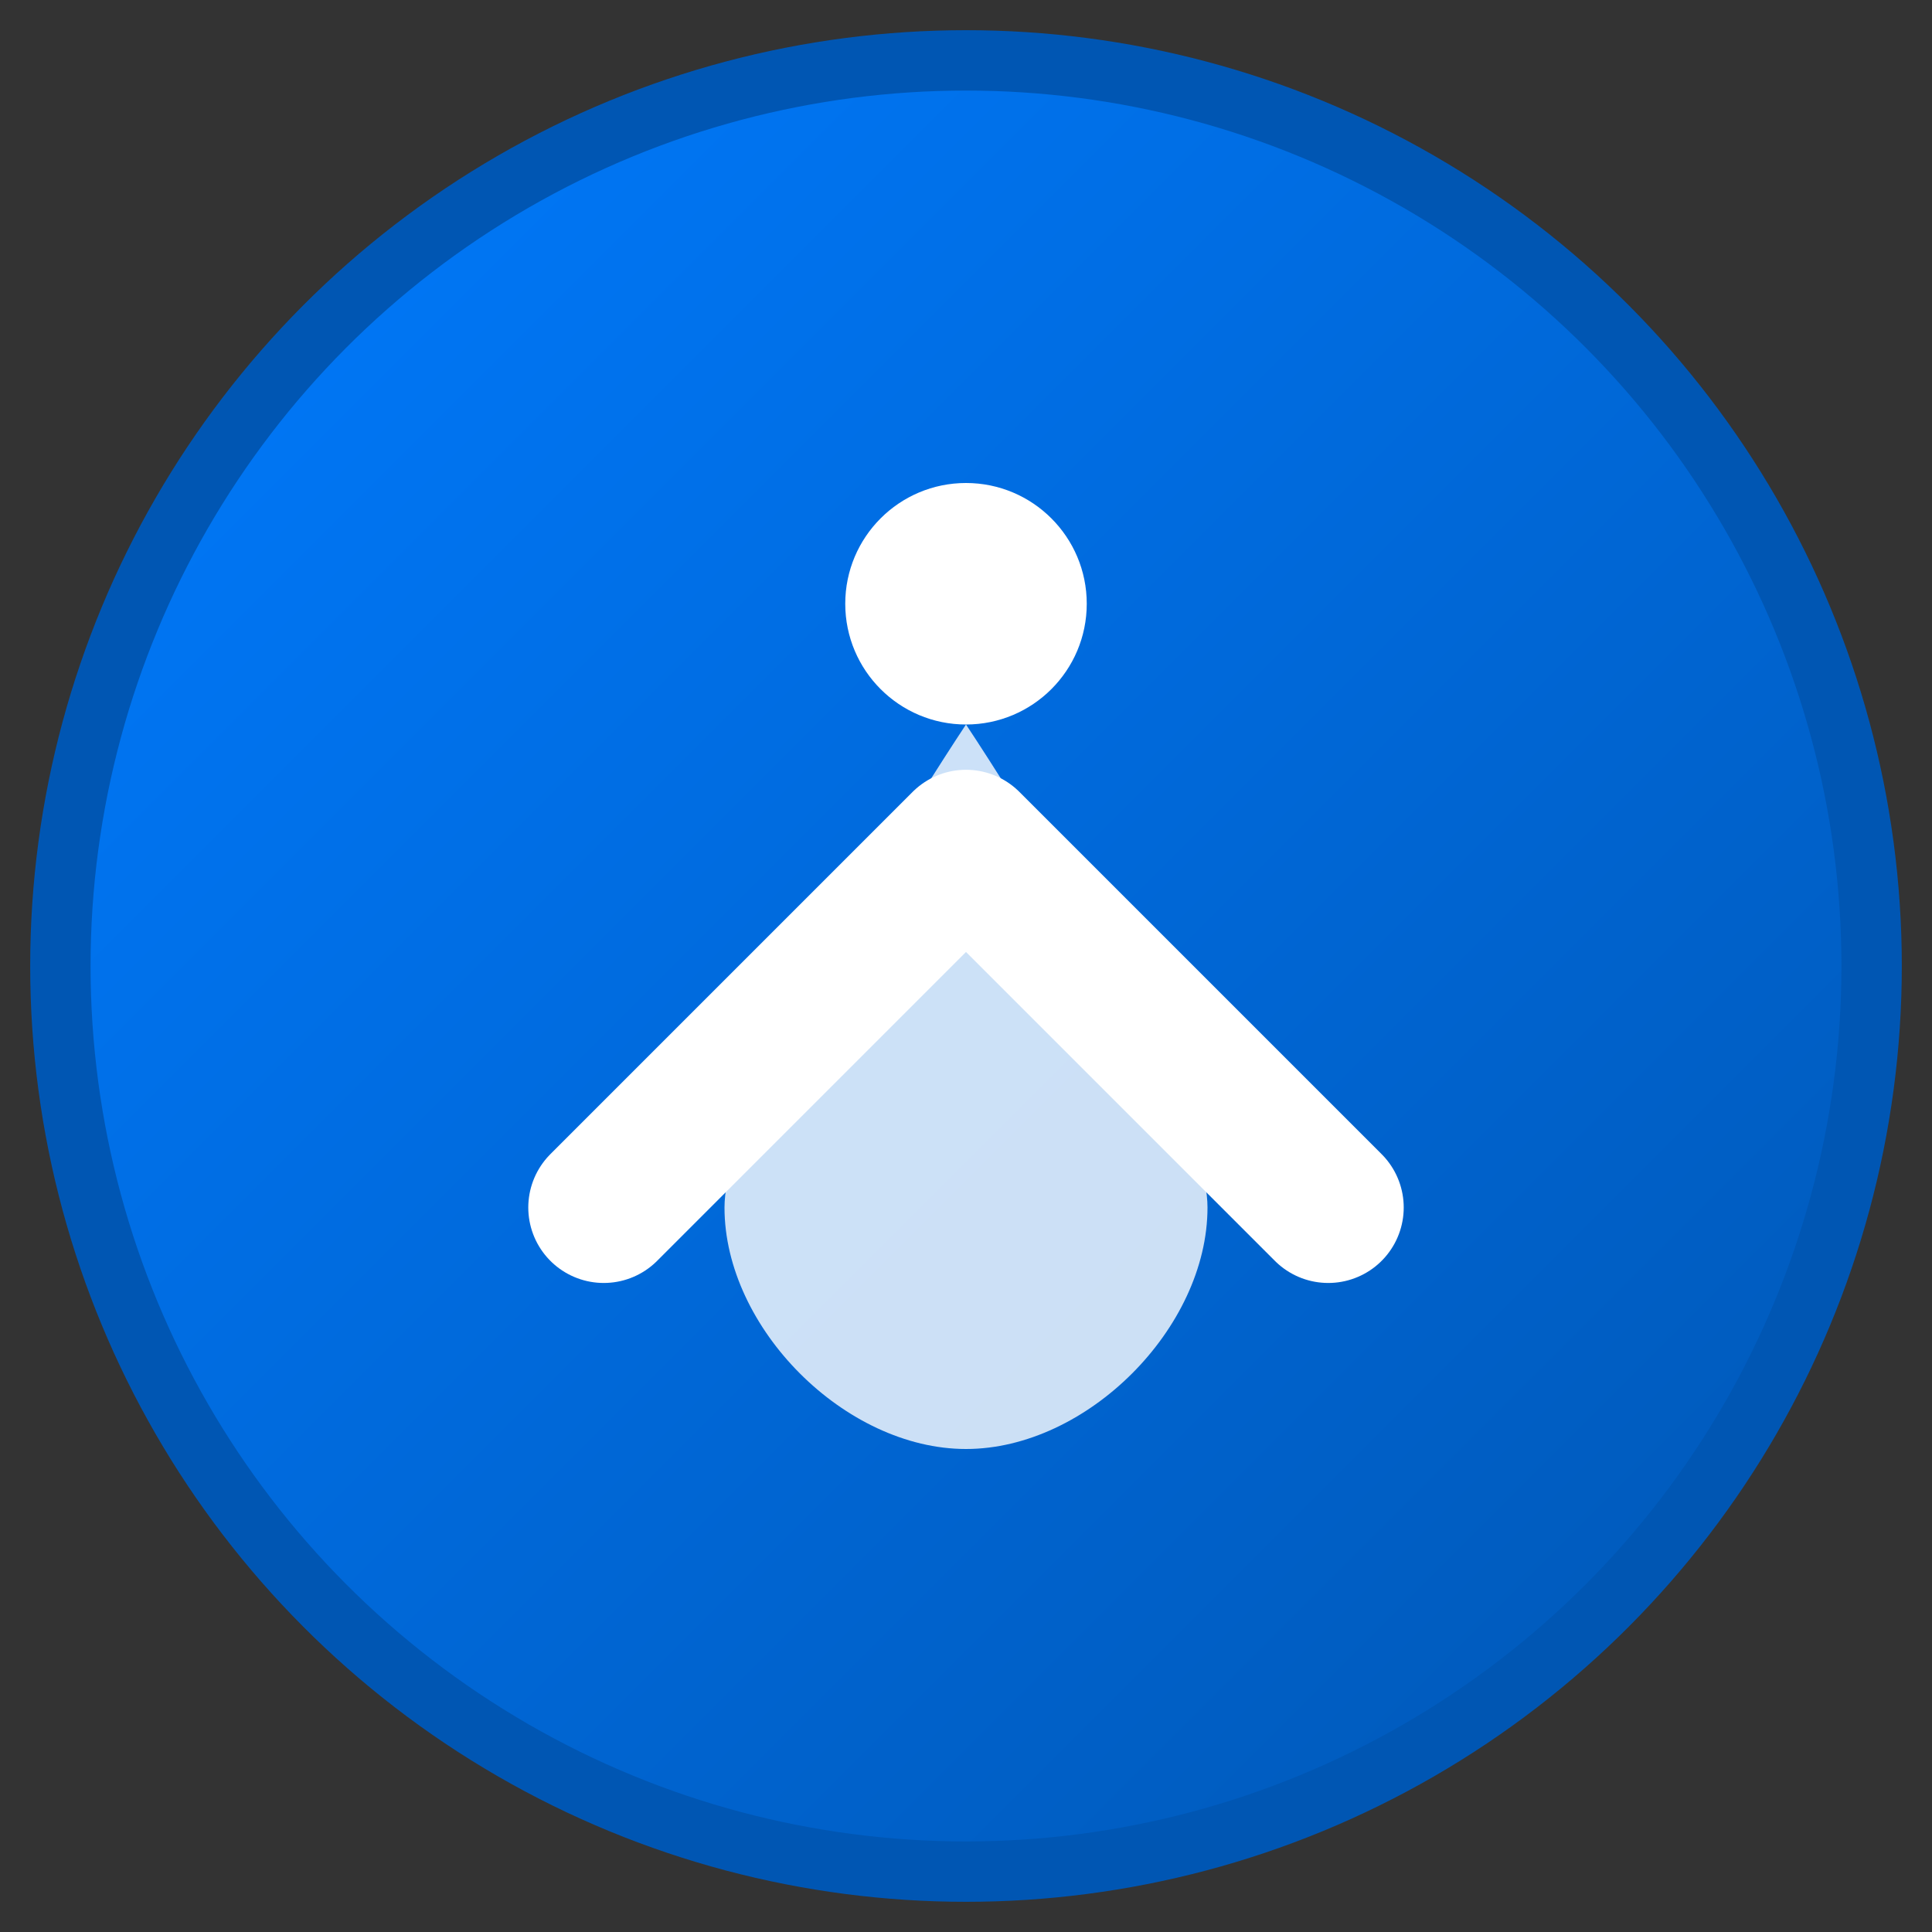
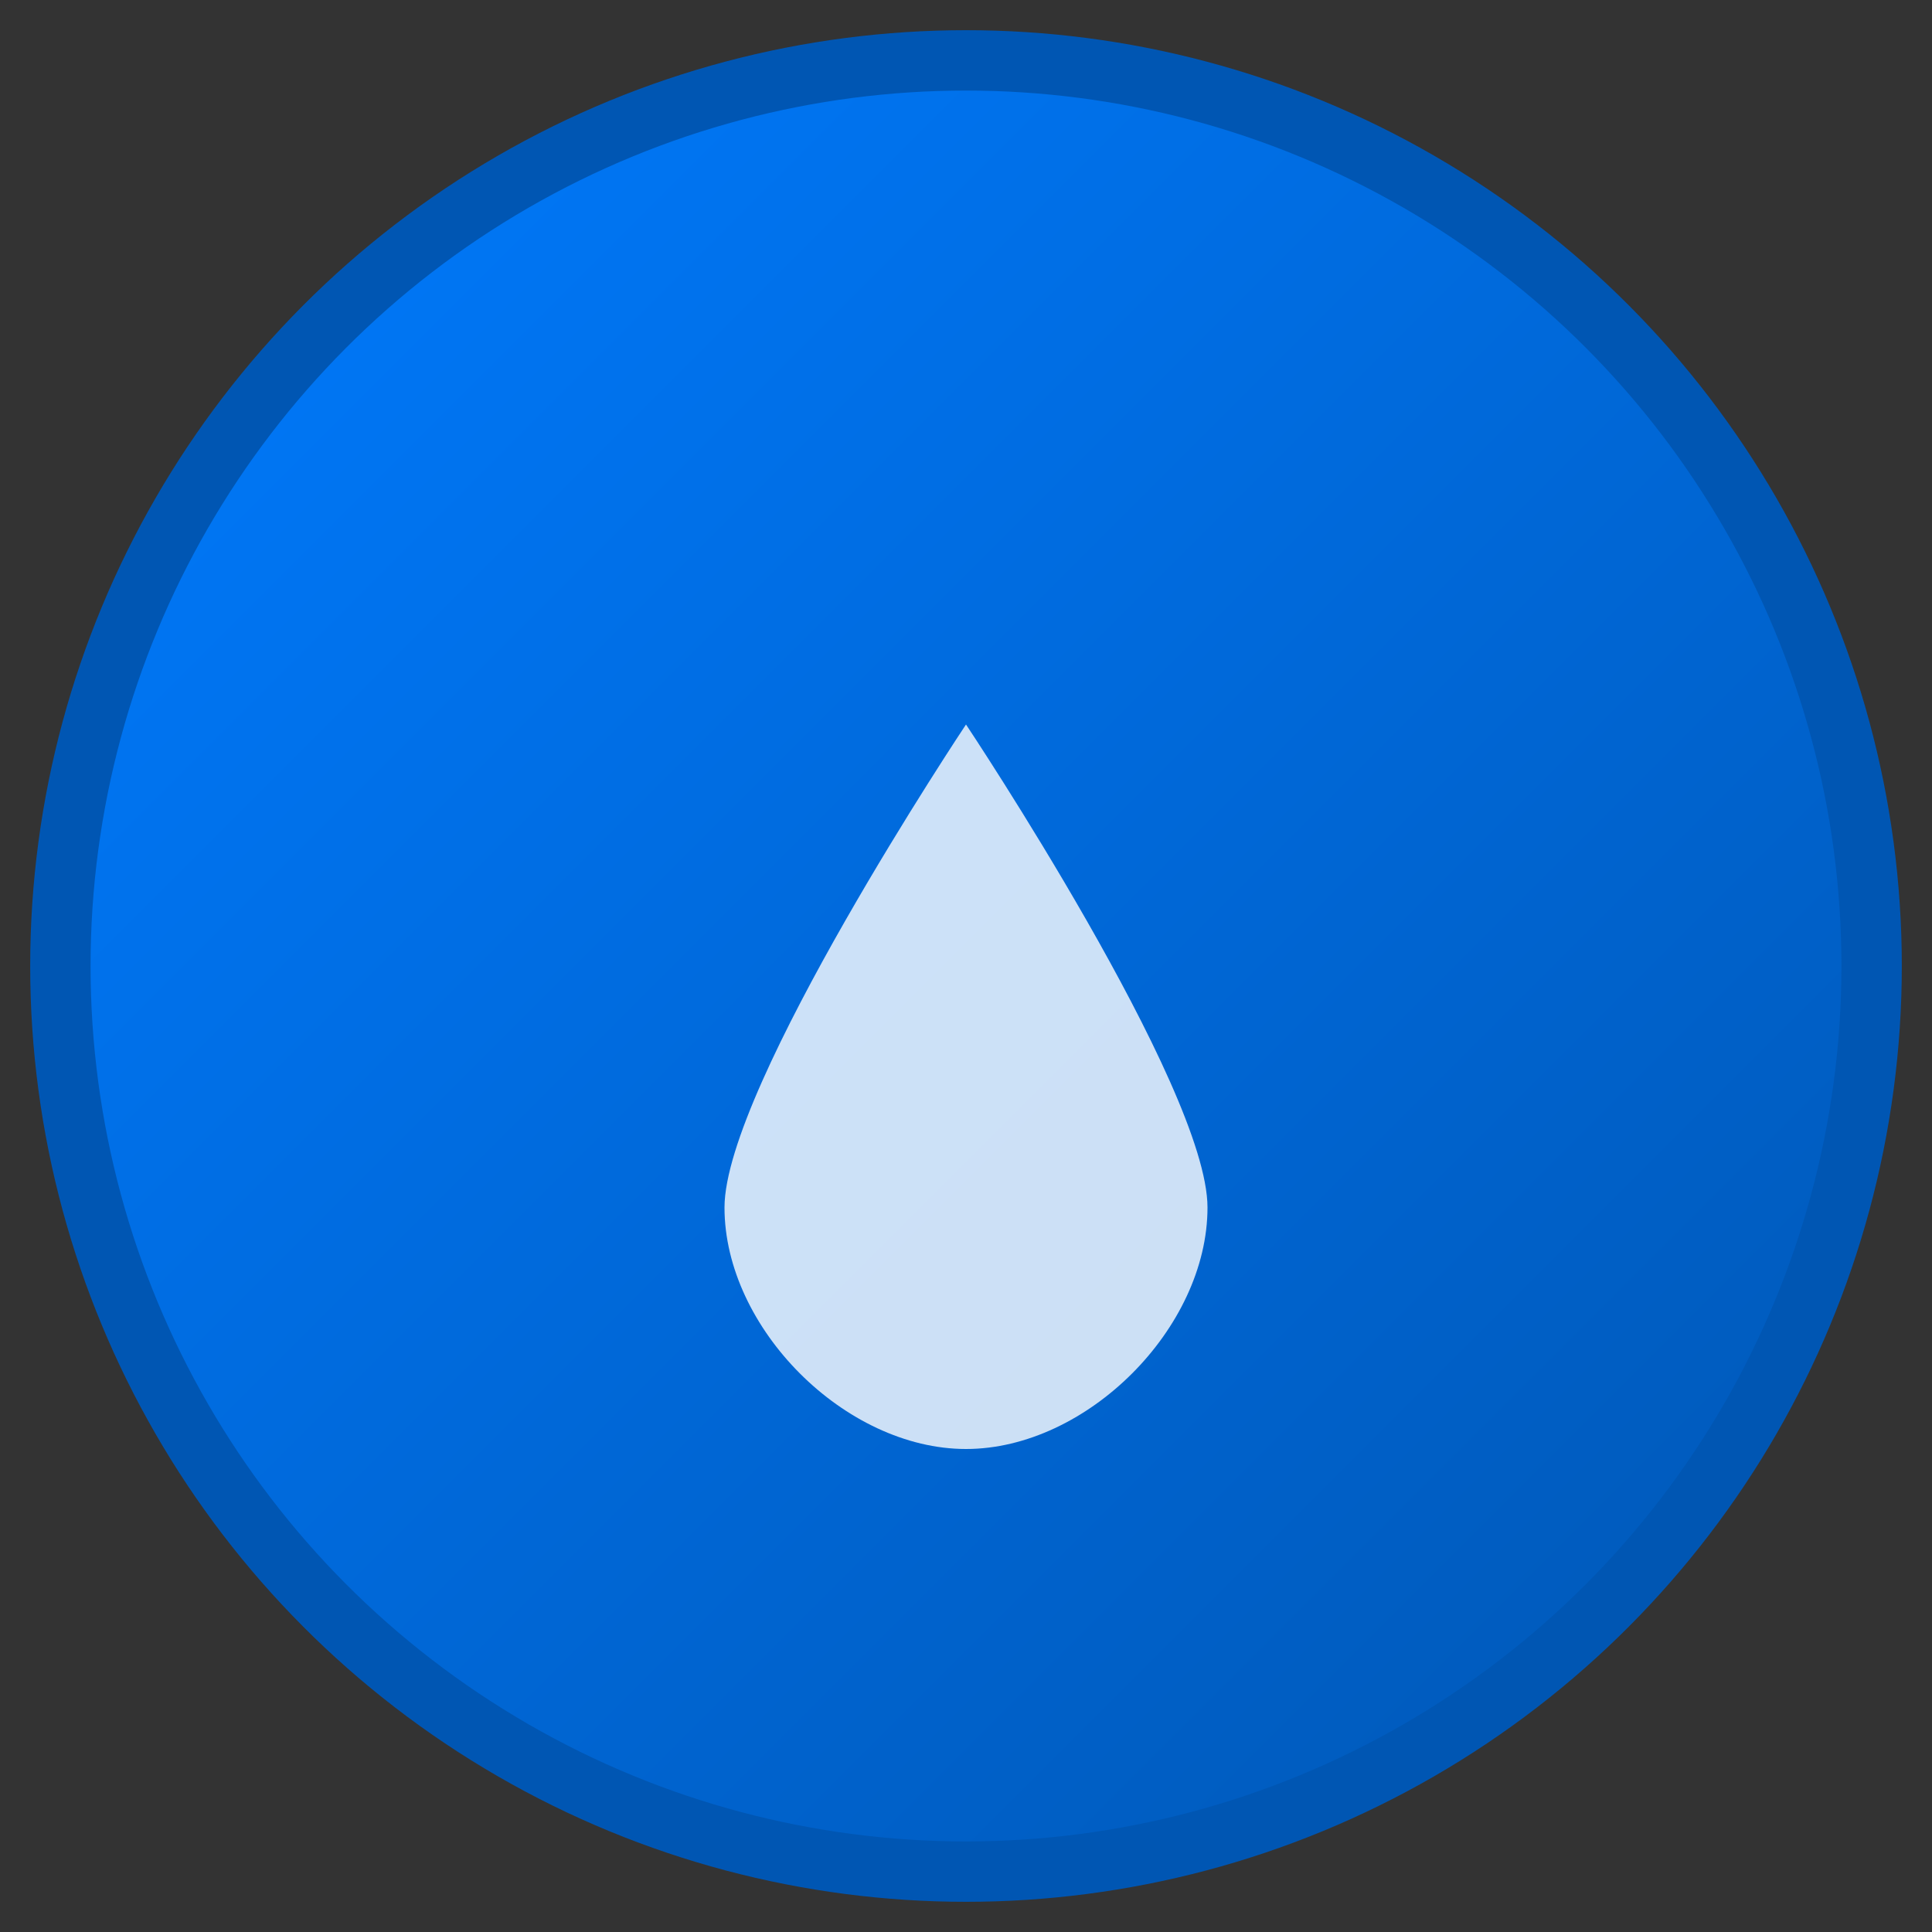
<svg xmlns="http://www.w3.org/2000/svg" width="32" height="32" viewBox="0 0 32 32">
  <rect x="0" y="0" width="32" height="32" fill="#333333" stroke="none" />
  <defs>
    <linearGradient id="faviconGradient" x1="0%" y1="0%" x2="100%" y2="100%">
      <stop offset="0%" style="stop-color:#007bff;stop-opacity:1" />
      <stop offset="100%" style="stop-color:#0056b3;stop-opacity:1" />
    </linearGradient>
  </defs>
  <circle cx="16" cy="16" r="15" fill="url(#faviconGradient)" stroke="#0056b3" stroke-width="1" />
-   <path d="M10 20 L16 14 L22 20" stroke="white" stroke-width="2.5" fill="none" stroke-linecap="round" stroke-linejoin="round" />
-   <circle cx="16" cy="10" r="2" fill="white" />
  <path d="M16 24 C14 24 12 22 12 20 C12 18 16 12 16 12 C16 12 20 18 20 20 C20 22 18 24 16 24 Z" fill="white" opacity="0.8" />
</svg>